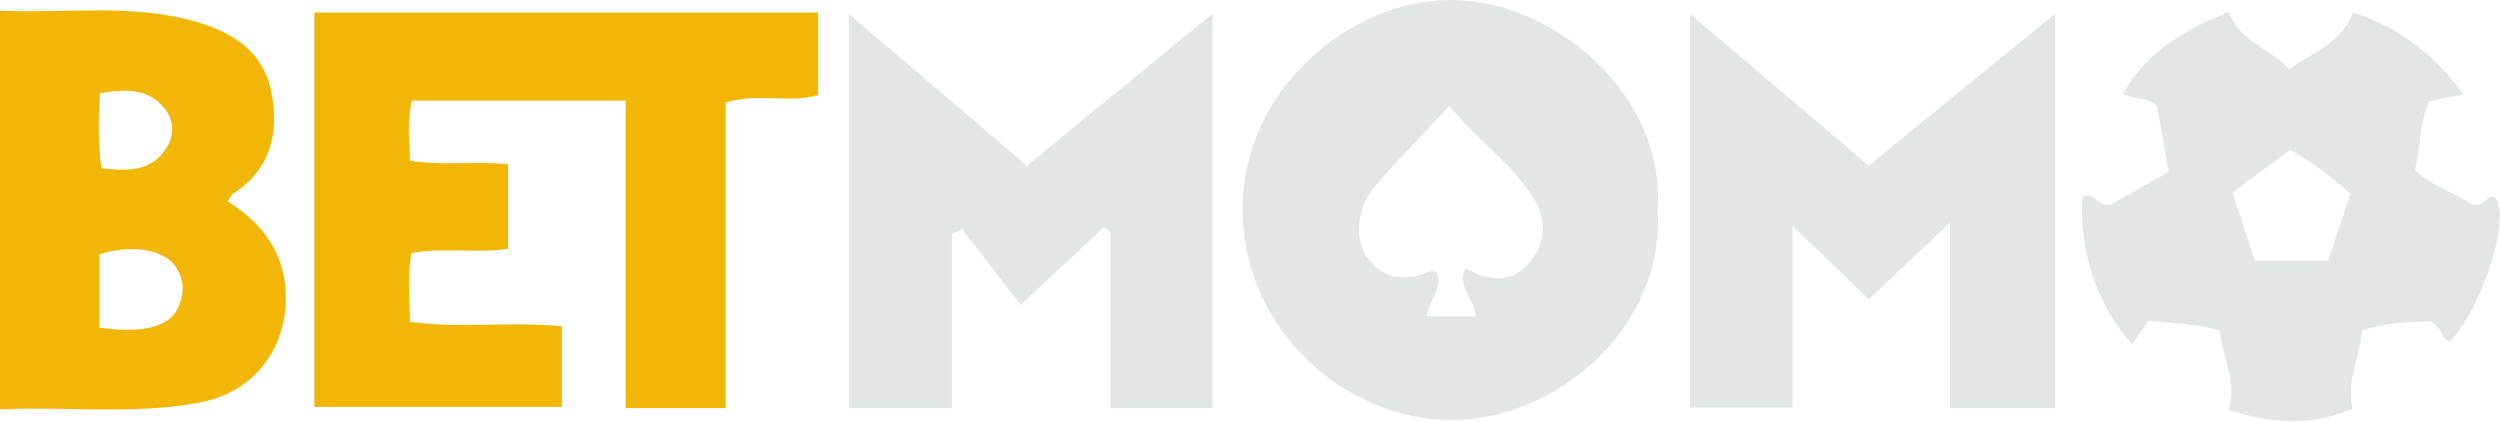
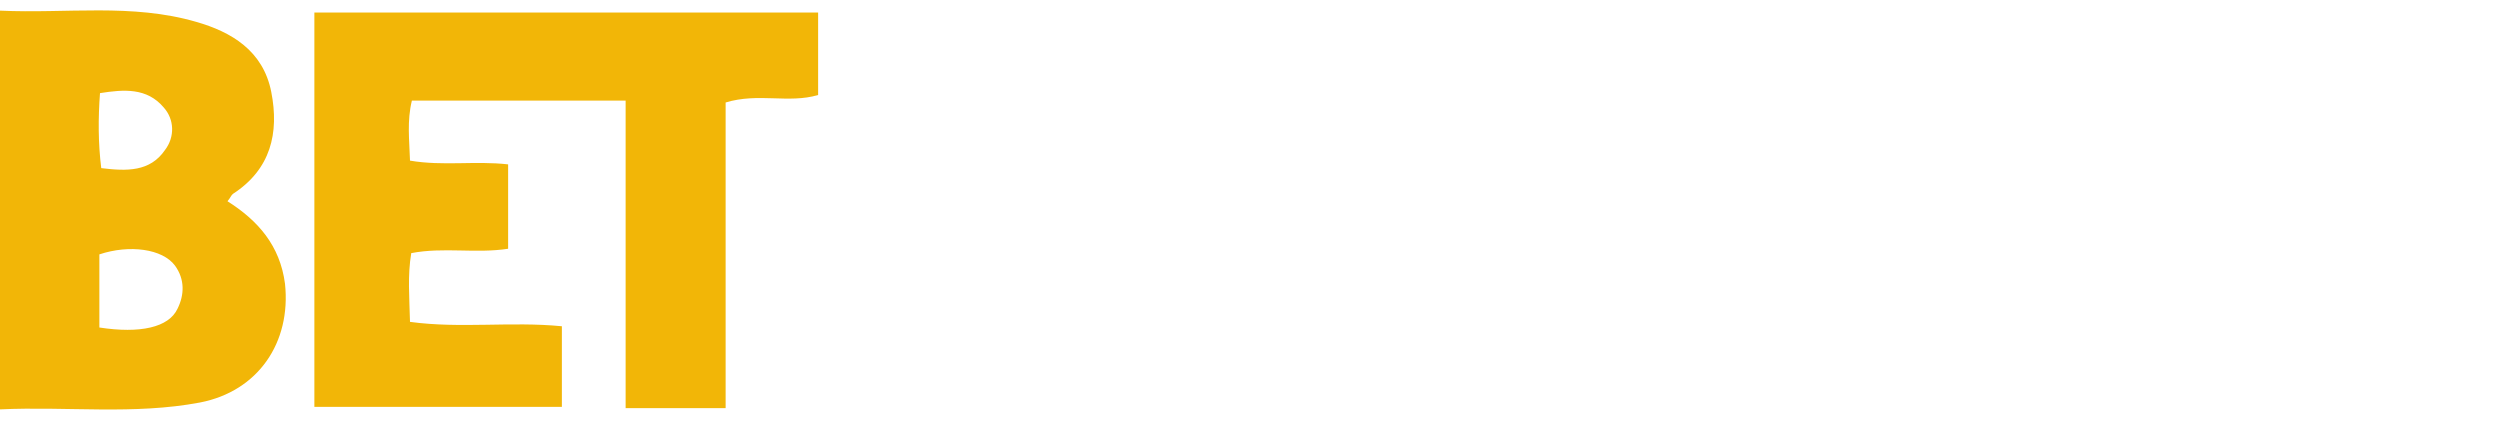
<svg xmlns="http://www.w3.org/2000/svg" version="1.1" id="Layer_1" x="0px" y="0px" viewBox="0 0 400 67.5" style="enable-background:new 0 0 400 67.5;" xml:space="preserve">
  <style type="text/css"> .st0{fill:#E4E5E5;} .st1{fill:#F2B607;} </style>
-   <path class="st0" d="M232.5,0c-16.4-0.2-33.7,14.3-33.7,33.5c0.1,19.8,16.9,33.6,33.2,33.7c17.4,0.1,34.6-15.3,33.2-33.8 C266.6,15.9,249.3,0.2,232.5,0z M244.8,41.9c-2.9,3.5-6.5,3.2-10.3,1c-1.5,3.1,1.5,4.9,1.6,7.7h-7.8c0.3-2.6,2.6-4.5,1.6-7 c-0.4-0.2-0.7-0.4-0.9-0.3c-3.8,1.8-7.4,1.6-10.1-1.9c-2.3-3-1.9-8.1,1.1-11.6c3.7-4.3,7.7-8.3,11.9-12.9c4.2,5.4,10,9.1,13.5,14.9 C247.5,35.1,247.4,38.8,244.8,41.9z M398.9,31.4c-1.2,0-1.6,1.8-3.4,1.3c-2.7-1.9-6.3-2.8-9.1-5.5c0.9-3.7,0.7-7.5,2.3-11l5.4-1.1 C389.9,9,383.7,4.3,376.5,2c-1.9,4.9-6.4,6.3-10.2,9.1c-3.1-3.5-8-4.4-9.7-9.2c-6.9,2.8-13.2,6.3-16.9,13.1c2,1.1,3.8,0.4,5.4,1.9 l1.9,10.6l-9.2,5.2c-2,0.6-2.5-1.9-4.6-1.3c-0.6,8.6,2.2,17.2,7.9,23.7l2.7-3.8c3.7,0.5,7.5,0.4,11.4,1.6c0.3,4.3,2.8,8.1,1.4,12.7 c6.9,2.2,13.4,2.6,19.8-0.2c-1.1-4.6,1.3-8.4,1.5-12.5c3.9-1.4,7.7-1.3,10.9-1.5c1.9,0.7,1.7,2.8,3.2,3.3 C397.7,48.5,402.1,33.2,398.9,31.4z M372.5,41.7h-11.7l-3.6-10.9l9.2-6.8c3.6,1.9,6.6,4.3,9.7,7L372.5,41.7z M270.4,2.2v63h16.4 V36.1L299,47.9L312,35.6v29.7h16.8V2.2L299,26.5L270.4,2.2z M135.8,2.2v63.1h16.5V37.5l1.6-0.9l9.4,12.2l13.3-12.4l1.1,0.7v28.2 h16.3V2.2l-29.7,24.3L135.8,2.2z" />
-   <path class="st1" d="M50.3,65.1h39.6V52.2c-8.2-0.8-16.2,0.4-24.3-0.7c-0.1-4-0.4-7.4,0.2-11c5.2-1,10.3,0.1,15.5-0.7V26.3 c-5.3-0.6-10.4,0.3-15.7-0.6c-0.1-3.3-0.5-6.3,0.3-9.6h34.2v49.2h16V16.4c5.2-1.6,10.1,0.2,14.8-1.2V2H50.3V65.1z M36.4,32.2 c0.5-0.6,0.6-1,0.9-1.2c6-3.9,7.4-9.7,6.1-16.3S37,5.1,31.4,3.5C21.1,0.5,10.6,2.2,0,1.7v63.8c10.8-0.5,21.4,0.9,32-1.1 c9.3-1.8,14.6-9.6,13.6-19C44.8,39.3,41.3,35.3,36.4,32.2z M16,14.9c3.8-0.6,7.5-0.9,10.2,2.3c1.7,1.9,1.8,4.7,0.2,6.8 c-2.4,3.5-6.1,3.4-10.2,2.9C15.7,22.9,15.7,18.9,16,14.9z M28.4,49.4c-1.4,3-6,4-12.5,3V40.7c4.8-1.6,10.1-0.9,12.1,1.8 C29.6,44.7,29.5,47.2,28.4,49.4z" />
+   <path class="st1" d="M50.3,65.1h39.6V52.2c-8.2-0.8-16.2,0.4-24.3-0.7c-0.1-4-0.4-7.4,0.2-11c5.2-1,10.3,0.1,15.5-0.7V26.3 c-5.3-0.6-10.4,0.3-15.7-0.6c-0.1-3.3-0.5-6.3,0.3-9.6h34.2v49.2h16V16.4c5.2-1.6,10.1,0.2,14.8-1.2V2H50.3z M36.4,32.2 c0.5-0.6,0.6-1,0.9-1.2c6-3.9,7.4-9.7,6.1-16.3S37,5.1,31.4,3.5C21.1,0.5,10.6,2.2,0,1.7v63.8c10.8-0.5,21.4,0.9,32-1.1 c9.3-1.8,14.6-9.6,13.6-19C44.8,39.3,41.3,35.3,36.4,32.2z M16,14.9c3.8-0.6,7.5-0.9,10.2,2.3c1.7,1.9,1.8,4.7,0.2,6.8 c-2.4,3.5-6.1,3.4-10.2,2.9C15.7,22.9,15.7,18.9,16,14.9z M28.4,49.4c-1.4,3-6,4-12.5,3V40.7c4.8-1.6,10.1-0.9,12.1,1.8 C29.6,44.7,29.5,47.2,28.4,49.4z" />
</svg>